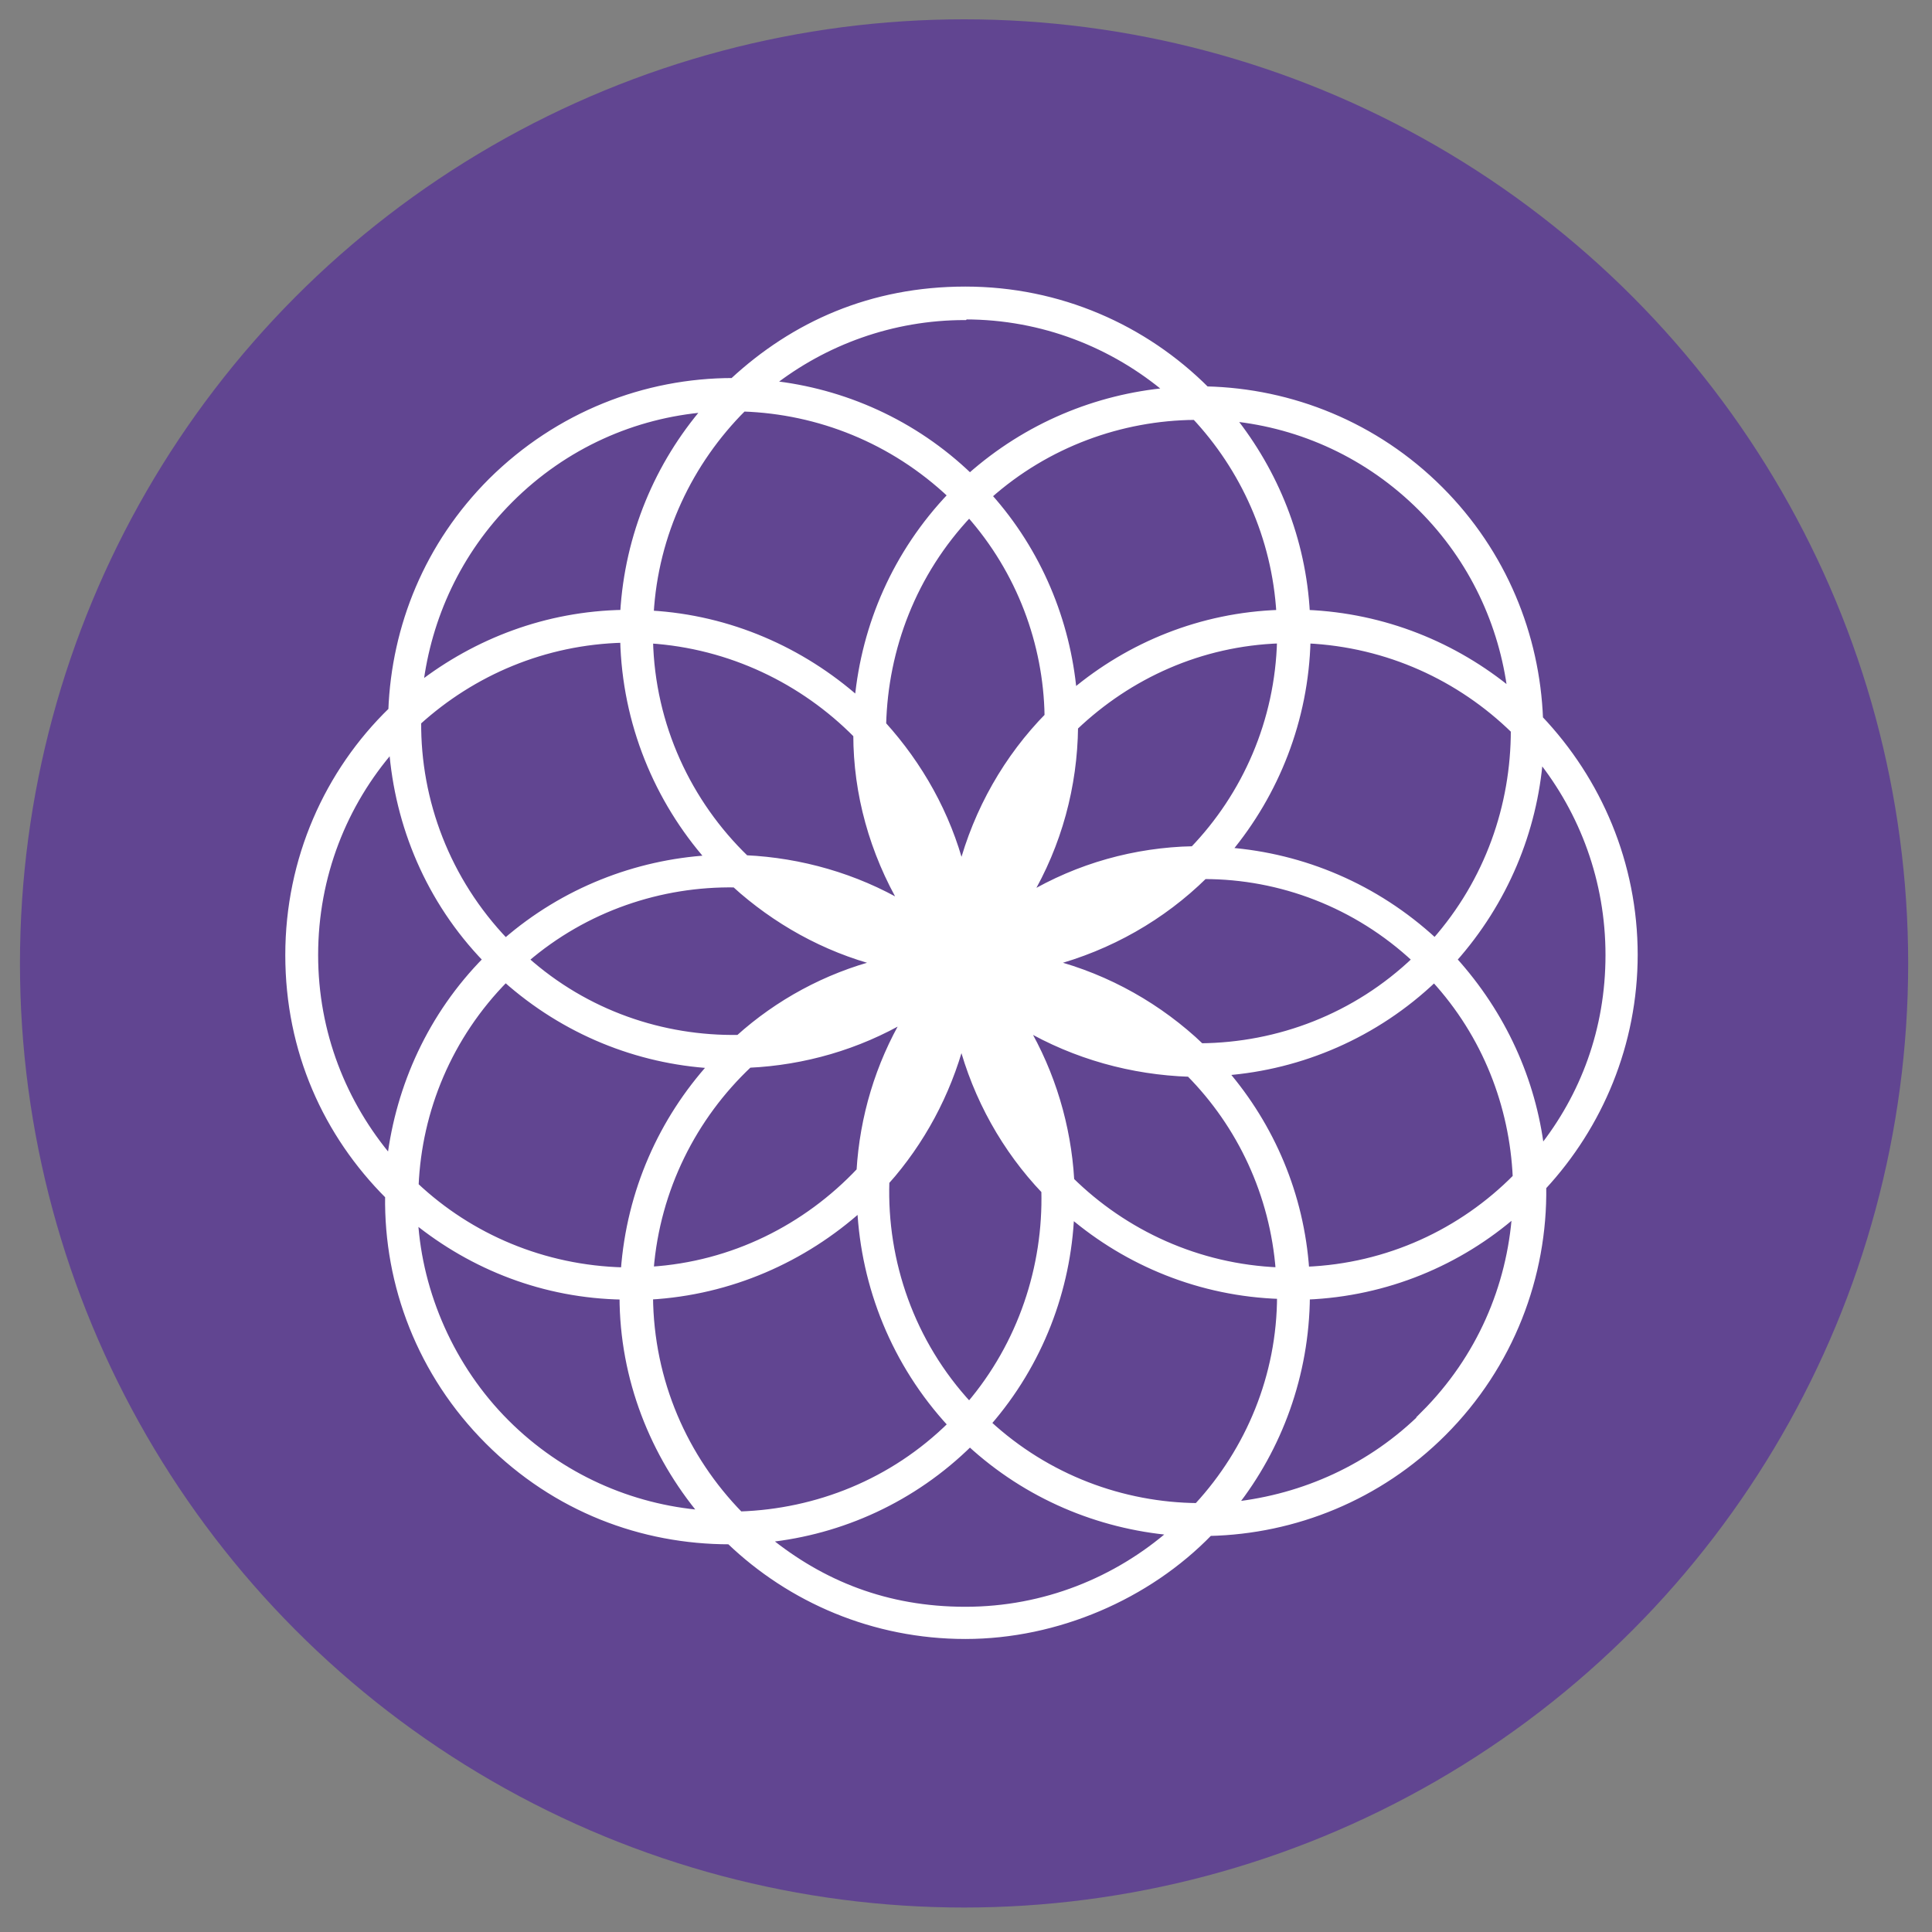
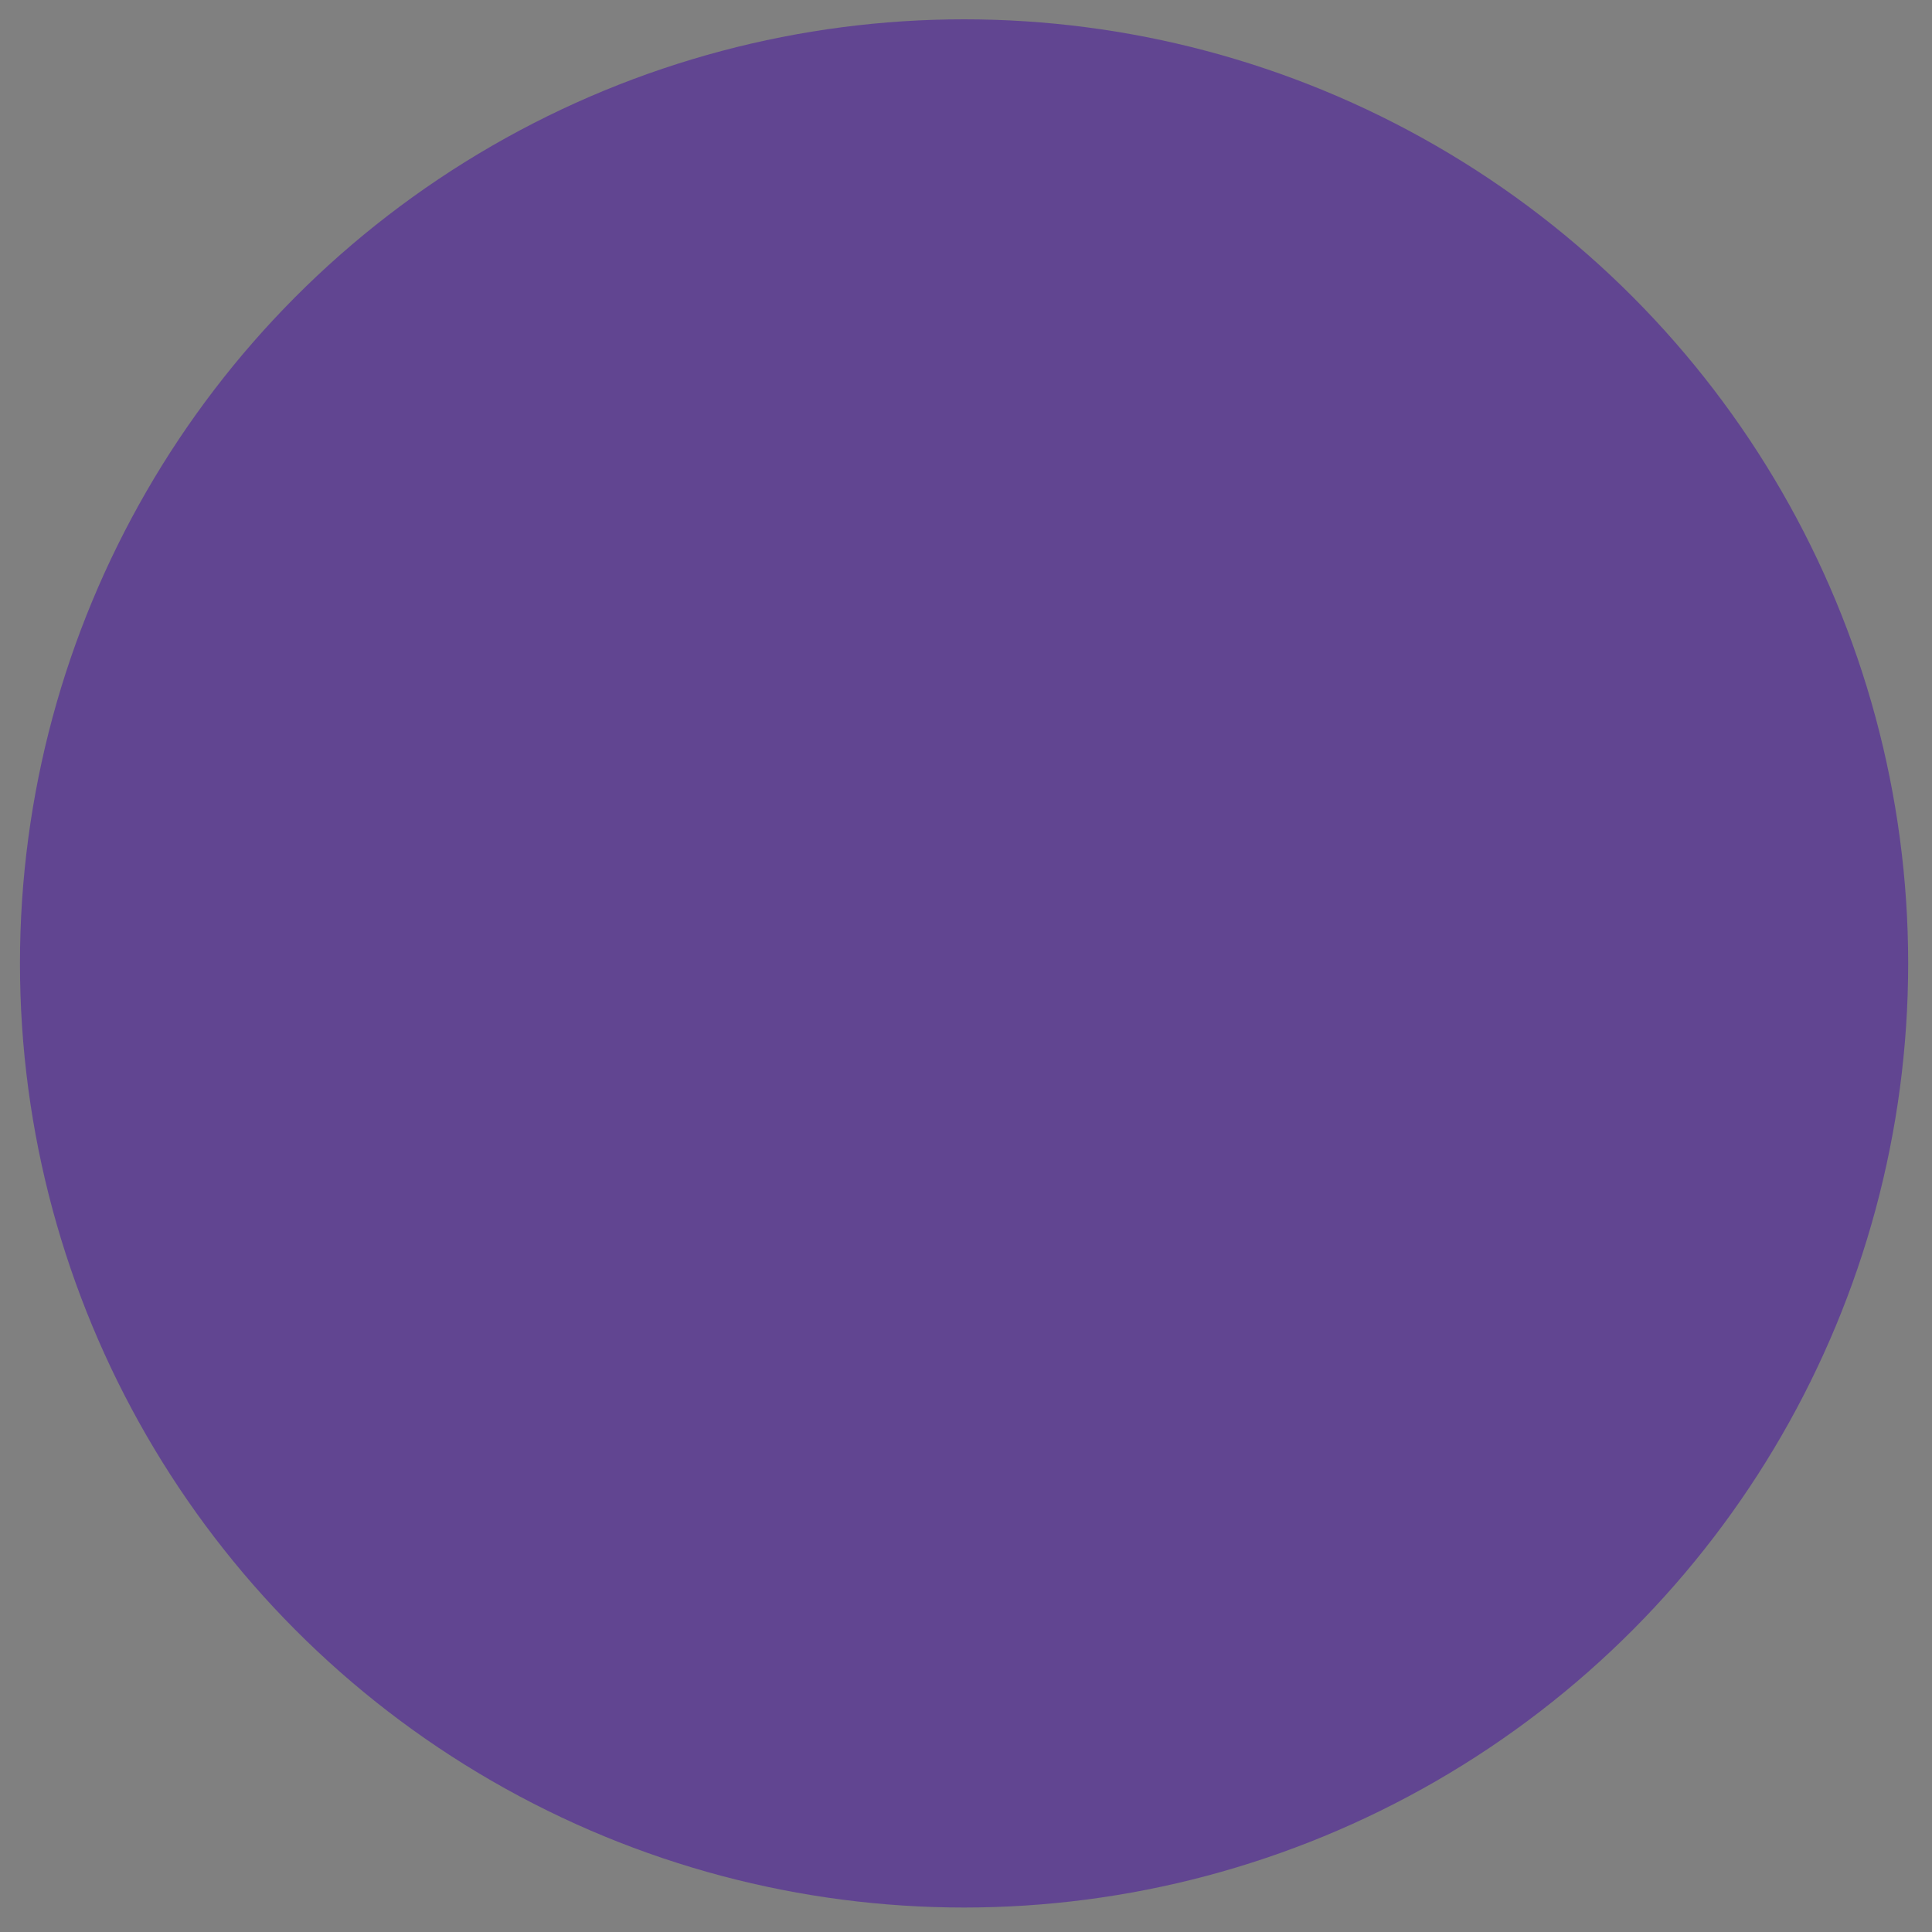
<svg xmlns="http://www.w3.org/2000/svg" id="Icon" version="1.1" viewBox="0 0 300 300">
  <rect x="0" y="0" width="300" height="300" fill="#808080" stroke="none" />
  <defs>
    <style>
      .st0 {
        fill: #614591;
      }

      .st1 {
        fill: #fff;
        stroke: #fff;
        stroke-miterlimit: 10;
      }
    </style>
  </defs>
  <circle class="st0" cx="149.7" cy="149.6" r="146.6" />
-   <path class="st1" d="M253.8,148.3c0-14.2-5.6-27.1-14.7-36.7-.5-12.9-5.6-25.7-15.5-35.6-10-10-23.1-15.2-36.3-15.5-9.6-9.6-22.8-15.5-37.4-15.5s-26.6,5.4-36.1,14.2c-13.6,0-27.1,5.2-37.5,15.5-9.9,9.9-15,22.6-15.5,35.6-9.9,9.6-16,23.1-16,38s5.9,27.8,15.5,37.4c-.2,13.8,5,27.6,15.5,38.1s23.9,15.5,37.5,15.5c9.5,9.1,22.4,14.7,36.6,14.7s28.3-6.1,37.9-16c13.2-.3,26.3-5.5,36.3-15.5,10.5-10.5,15.7-24.4,15.5-38.2,8.8-9.5,14.2-22.2,14.2-36.1ZM239.3,178.5c-1.3-10.7-5.9-21-13.6-29.5,8-9,12.5-20,13.4-31.3,6.7,8.4,10.7,19,10.7,30.6s-3.9,21.9-10.5,30.2ZM186,233.9c-11.7-.1-23.4-4.4-32.6-12.9,8.1-9.3,12.4-20.8,12.9-32.4,8.8,7.5,20.1,12.2,32.5,12.6,0,12.5-4.9,24-12.8,32.6ZM114.9,235.2c-8.6-8.8-13.9-20.7-14-33.9,12.5-.7,23.9-5.8,32.7-13.7.6,12.1,5.3,24.1,14.1,33.6-9.1,9-20.9,13.6-32.8,14ZM115.4,63.4c11.7.4,23.2,4.9,32.3,13.5-8.6,9-13.4,20.2-14.5,31.8-8.7-7.7-19.9-12.7-32.2-13.4.7-12.4,6.1-23.6,14.4-31.9ZM185.5,64.6c7.6,8.1,12.5,18.8,13.2,30.6-12.2.4-23.3,5-32,12.3-1-11-5.4-21.8-13.2-30.5,9.1-8.1,20.6-12.2,32-12.3ZM222.7,146.1c-9.1-8.4-20.4-13.1-32-14,7.4-8.9,12-20.3,12.3-32.7,12.5.6,23.7,5.8,32.1,14,0,11.7-4,23.4-12.3,32.8ZM166.3,183.1c-.5-8.2-2.9-16.4-7.2-23.7,7.9,4.6,16.7,7,25.6,7.3,7.9,8,13,18.7,13.9,30.6-12.6-.5-24-5.8-32.4-14.1ZM101,197.1c1-12.5,6.7-23.7,15.3-31.8,8.5-.4,16.9-2.8,24.4-7.2-4.3,7.3-6.7,15.4-7.2,23.7-8.3,8.8-19.7,14.6-32.5,15.4ZM114.1,137.3c6.3,5.7,13.9,10,22.4,12.2-8.2,2.1-15.7,6.2-21.8,11.7-11.8.2-23.7-3.8-33.1-12.2,9.3-8,21-11.9,32.6-11.7ZM186.5,162.5c-6.4-6.1-14.4-10.7-23.3-13,9.1-2.4,17.3-7.1,23.8-13.5,11.8,0,23.6,4.4,32.8,13-9.3,8.9-21.3,13.4-33.4,13.5ZM185.2,131.9c-8.9.2-17.7,2.6-25.6,7.3,4.8-8.1,7.2-17.2,7.3-26.3,8.4-8,19.5-13.1,31.9-13.5-.3,12.6-5.4,24.1-13.6,32.6ZM162.8,111.1c-6.4,6.5-11.1,14.7-13.5,23.8-2.2-8.5-6.5-16.1-12.2-22.4.3-11.8,4.7-23.5,13.4-32.7,7.9,8.9,12,20.1,12.2,31.3ZM133,114.1c0,9.1,2.5,18.2,7.3,26.4-7.5-4.4-16-6.8-24.5-7.2-8.9-8.6-14.6-20.6-14.9-33.9,12.5.8,23.8,6.3,32.1,14.7ZM110.1,133.3c-11.3.7-22.5,5-31.6,12.9-9.1-9.5-13.7-21.8-13.6-34.1,8.5-7.7,19.6-12.5,31.9-12.8.3,13,5.3,24.9,13.3,34ZM110.6,165.3c-7.8,8.6-12.8,19.7-13.7,32-12.5-.3-23.9-5.2-32.4-13.2.5-11.7,5.2-23.2,14-32.1,9.2,8.2,20.5,12.7,32.1,13.4ZM137.6,183.5c5.5-6.2,9.5-13.6,11.7-21.8,2.3,8.8,6.8,16.8,12.9,23.2.3,11.8-3.6,23.8-11.7,33.3-9-9.7-13.3-22.3-12.9-34.7ZM190.2,166.5c11.8-.9,23.4-5.8,32.5-14.5,8,8.7,12.2,19.7,12.7,30.8-8.4,8.5-19.9,13.9-32.6,14.4-.8-11.7-5.4-22.3-12.6-30.7ZM234.6,107.4c-8.7-7.2-19.7-11.7-31.7-12.2-.6-11.4-4.9-21.9-11.6-30.3,10.8,1.1,21.2,5.8,29.4,14,8,8,12.6,18.1,13.9,28.5ZM149.9,49.1c12,0,23,4.4,31.5,11.6-11.1,1-21.9,5.4-30.8,13.3-8.7-8.4-19.7-13.2-30.9-14.4,8.3-6.5,18.8-10.4,30.1-10.4ZM79.2,77.6c8.5-8.5,19.3-13.2,30.4-14.1-7.4,8.6-12.1,19.6-12.8,31.7-11.9.2-22.8,4.4-31.6,11.2,1.3-10.5,5.9-20.7,14-28.8ZM48.9,148.3c0-12.3,4.5-23.5,12-32.1.9,11.9,5.7,23.6,14.6,32.8-8.6,8.7-13.5,19.7-14.9,31-7.3-8.6-11.7-19.6-11.7-31.7ZM64.5,189.5c8.9,7.2,20,11.6,32.2,11.8,0,12.8,4.8,24.6,12.4,33.7-11.1-.9-22-5.6-30.5-14.1s-13.5-20-14.2-31.4ZM119.1,239c11.5-1.2,22.7-6.2,31.5-14.9,8.9,8.2,20,12.8,31.4,13.8-8.6,7.5-19.8,12.1-32.1,12.1s-22.3-4.1-30.7-10.9ZM221.2,219.6c-8.3,8.3-18.8,12.9-29.6,14.1,7-8.9,11.2-20.2,11.3-32.4,12.4-.5,23.7-5.3,32.4-12.9-.8,11.4-5.5,22.5-14.2,31.2Z" />
</svg>